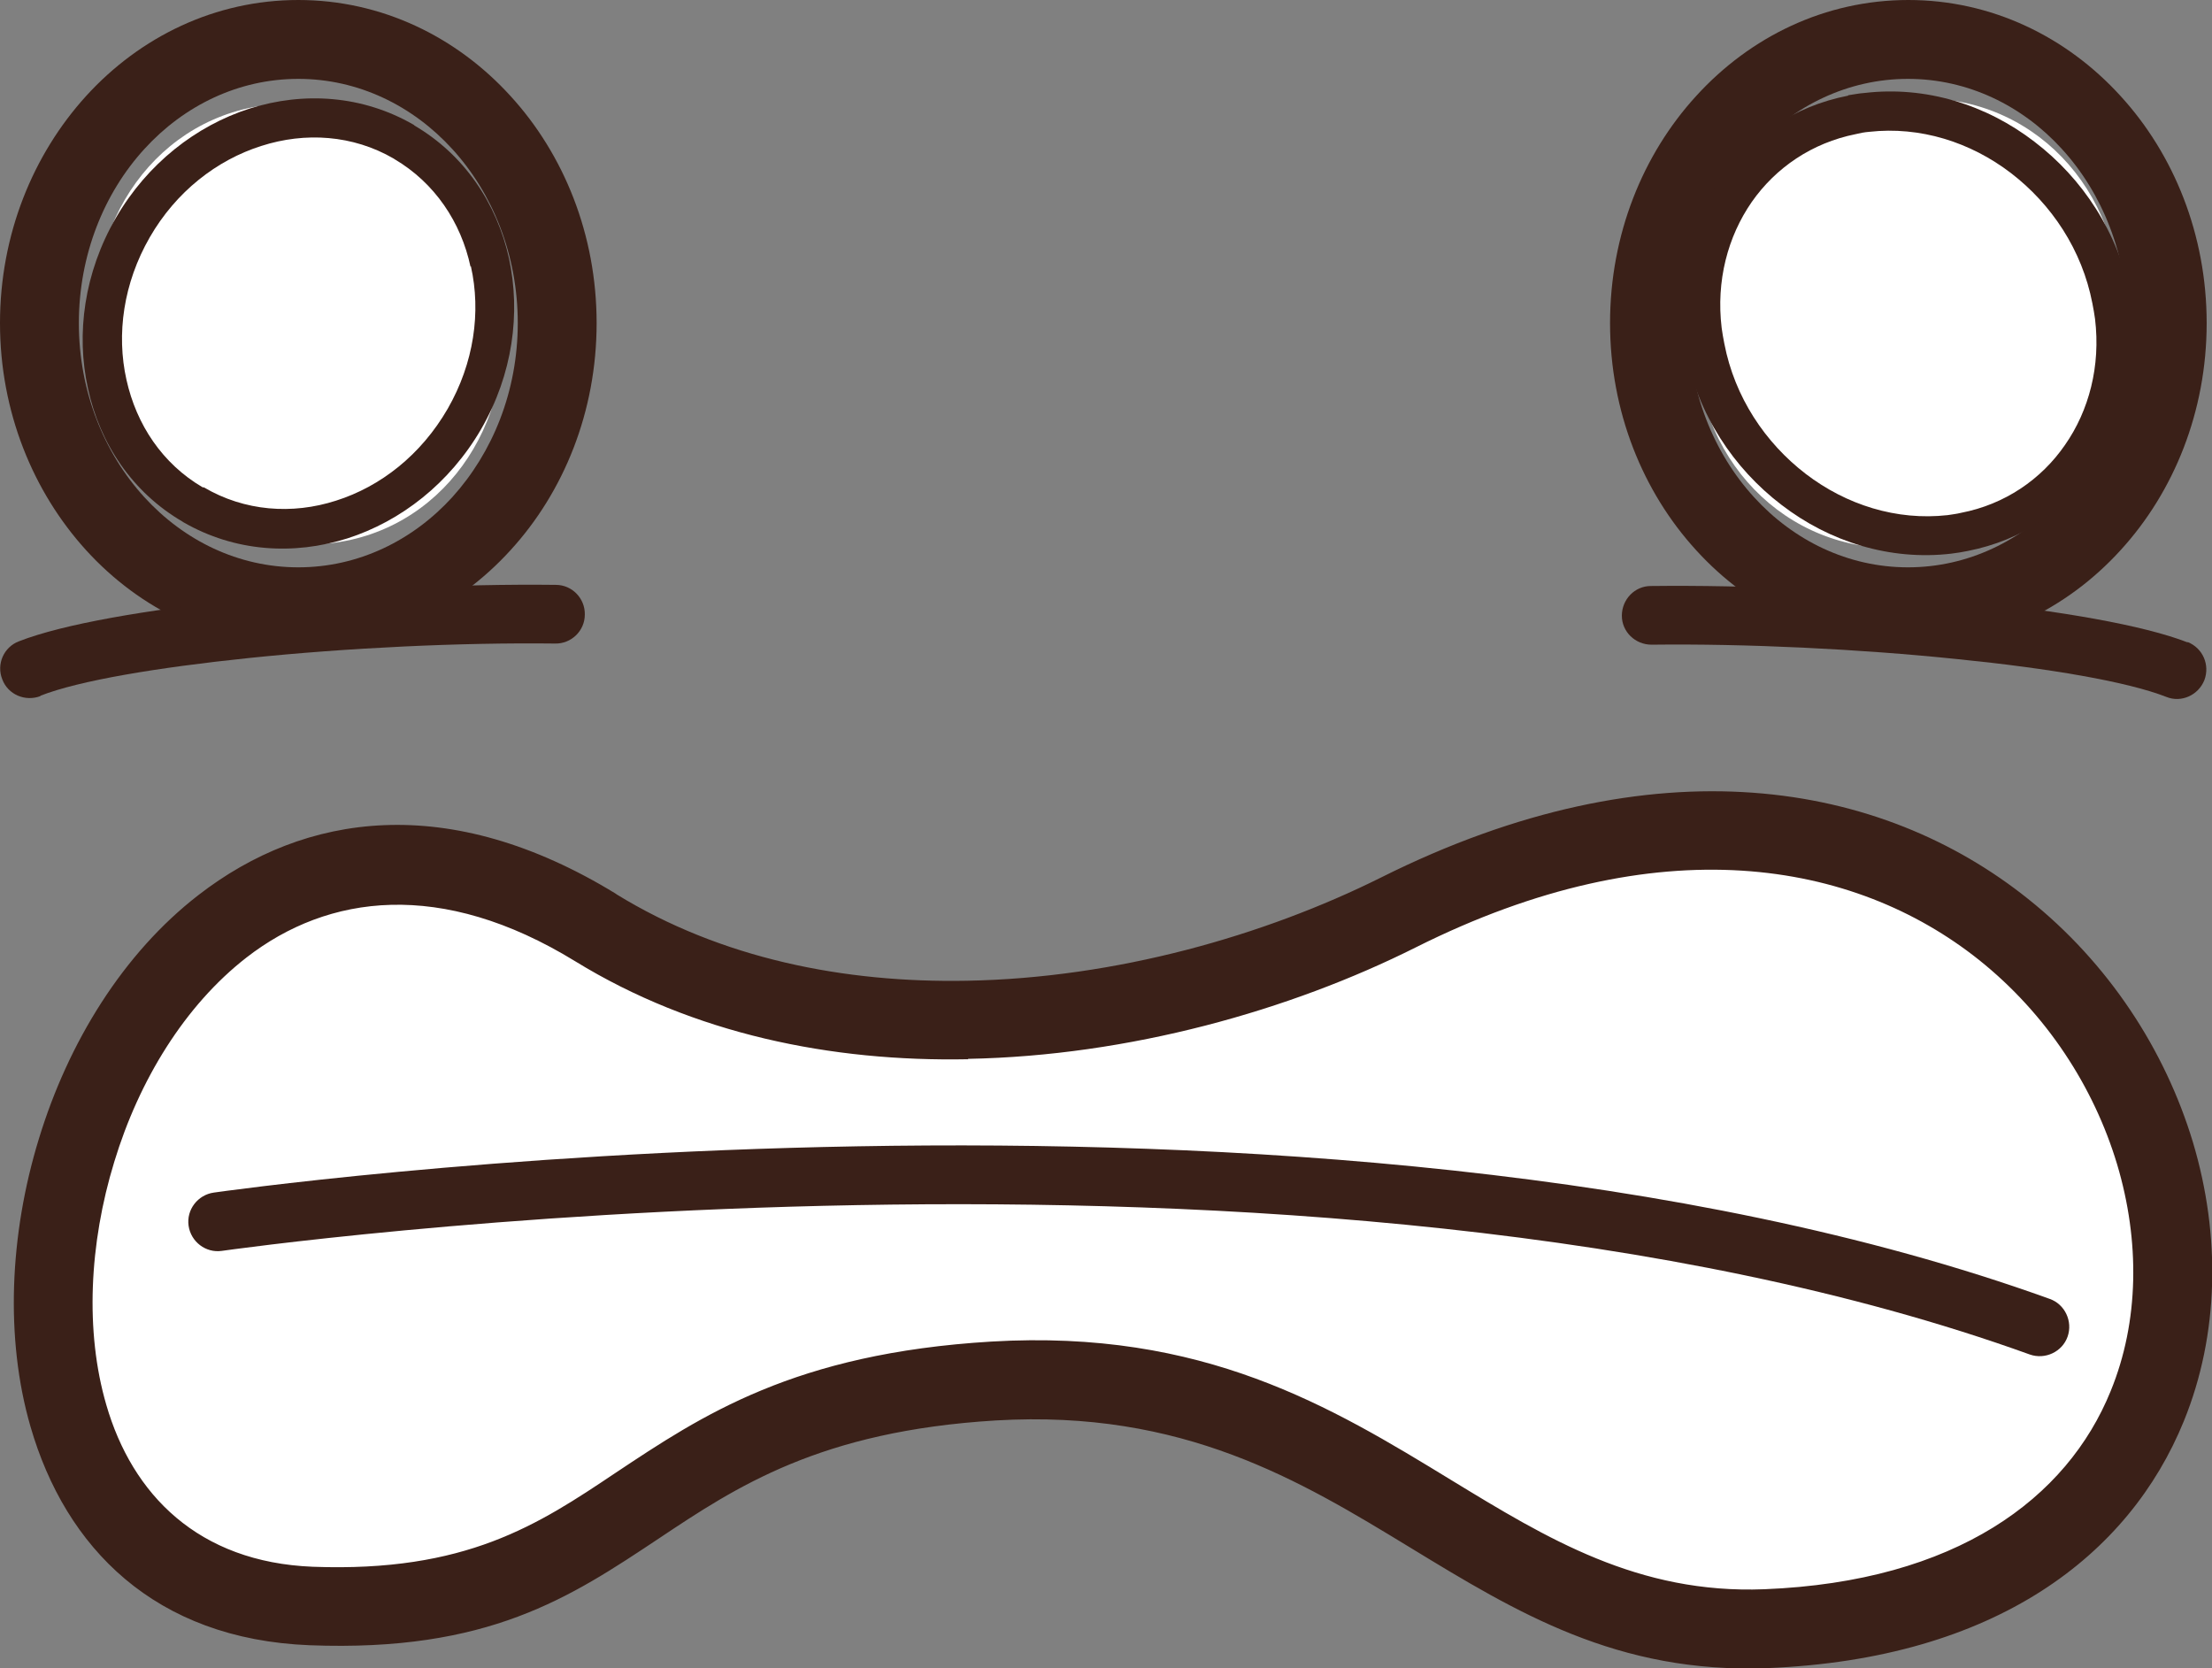
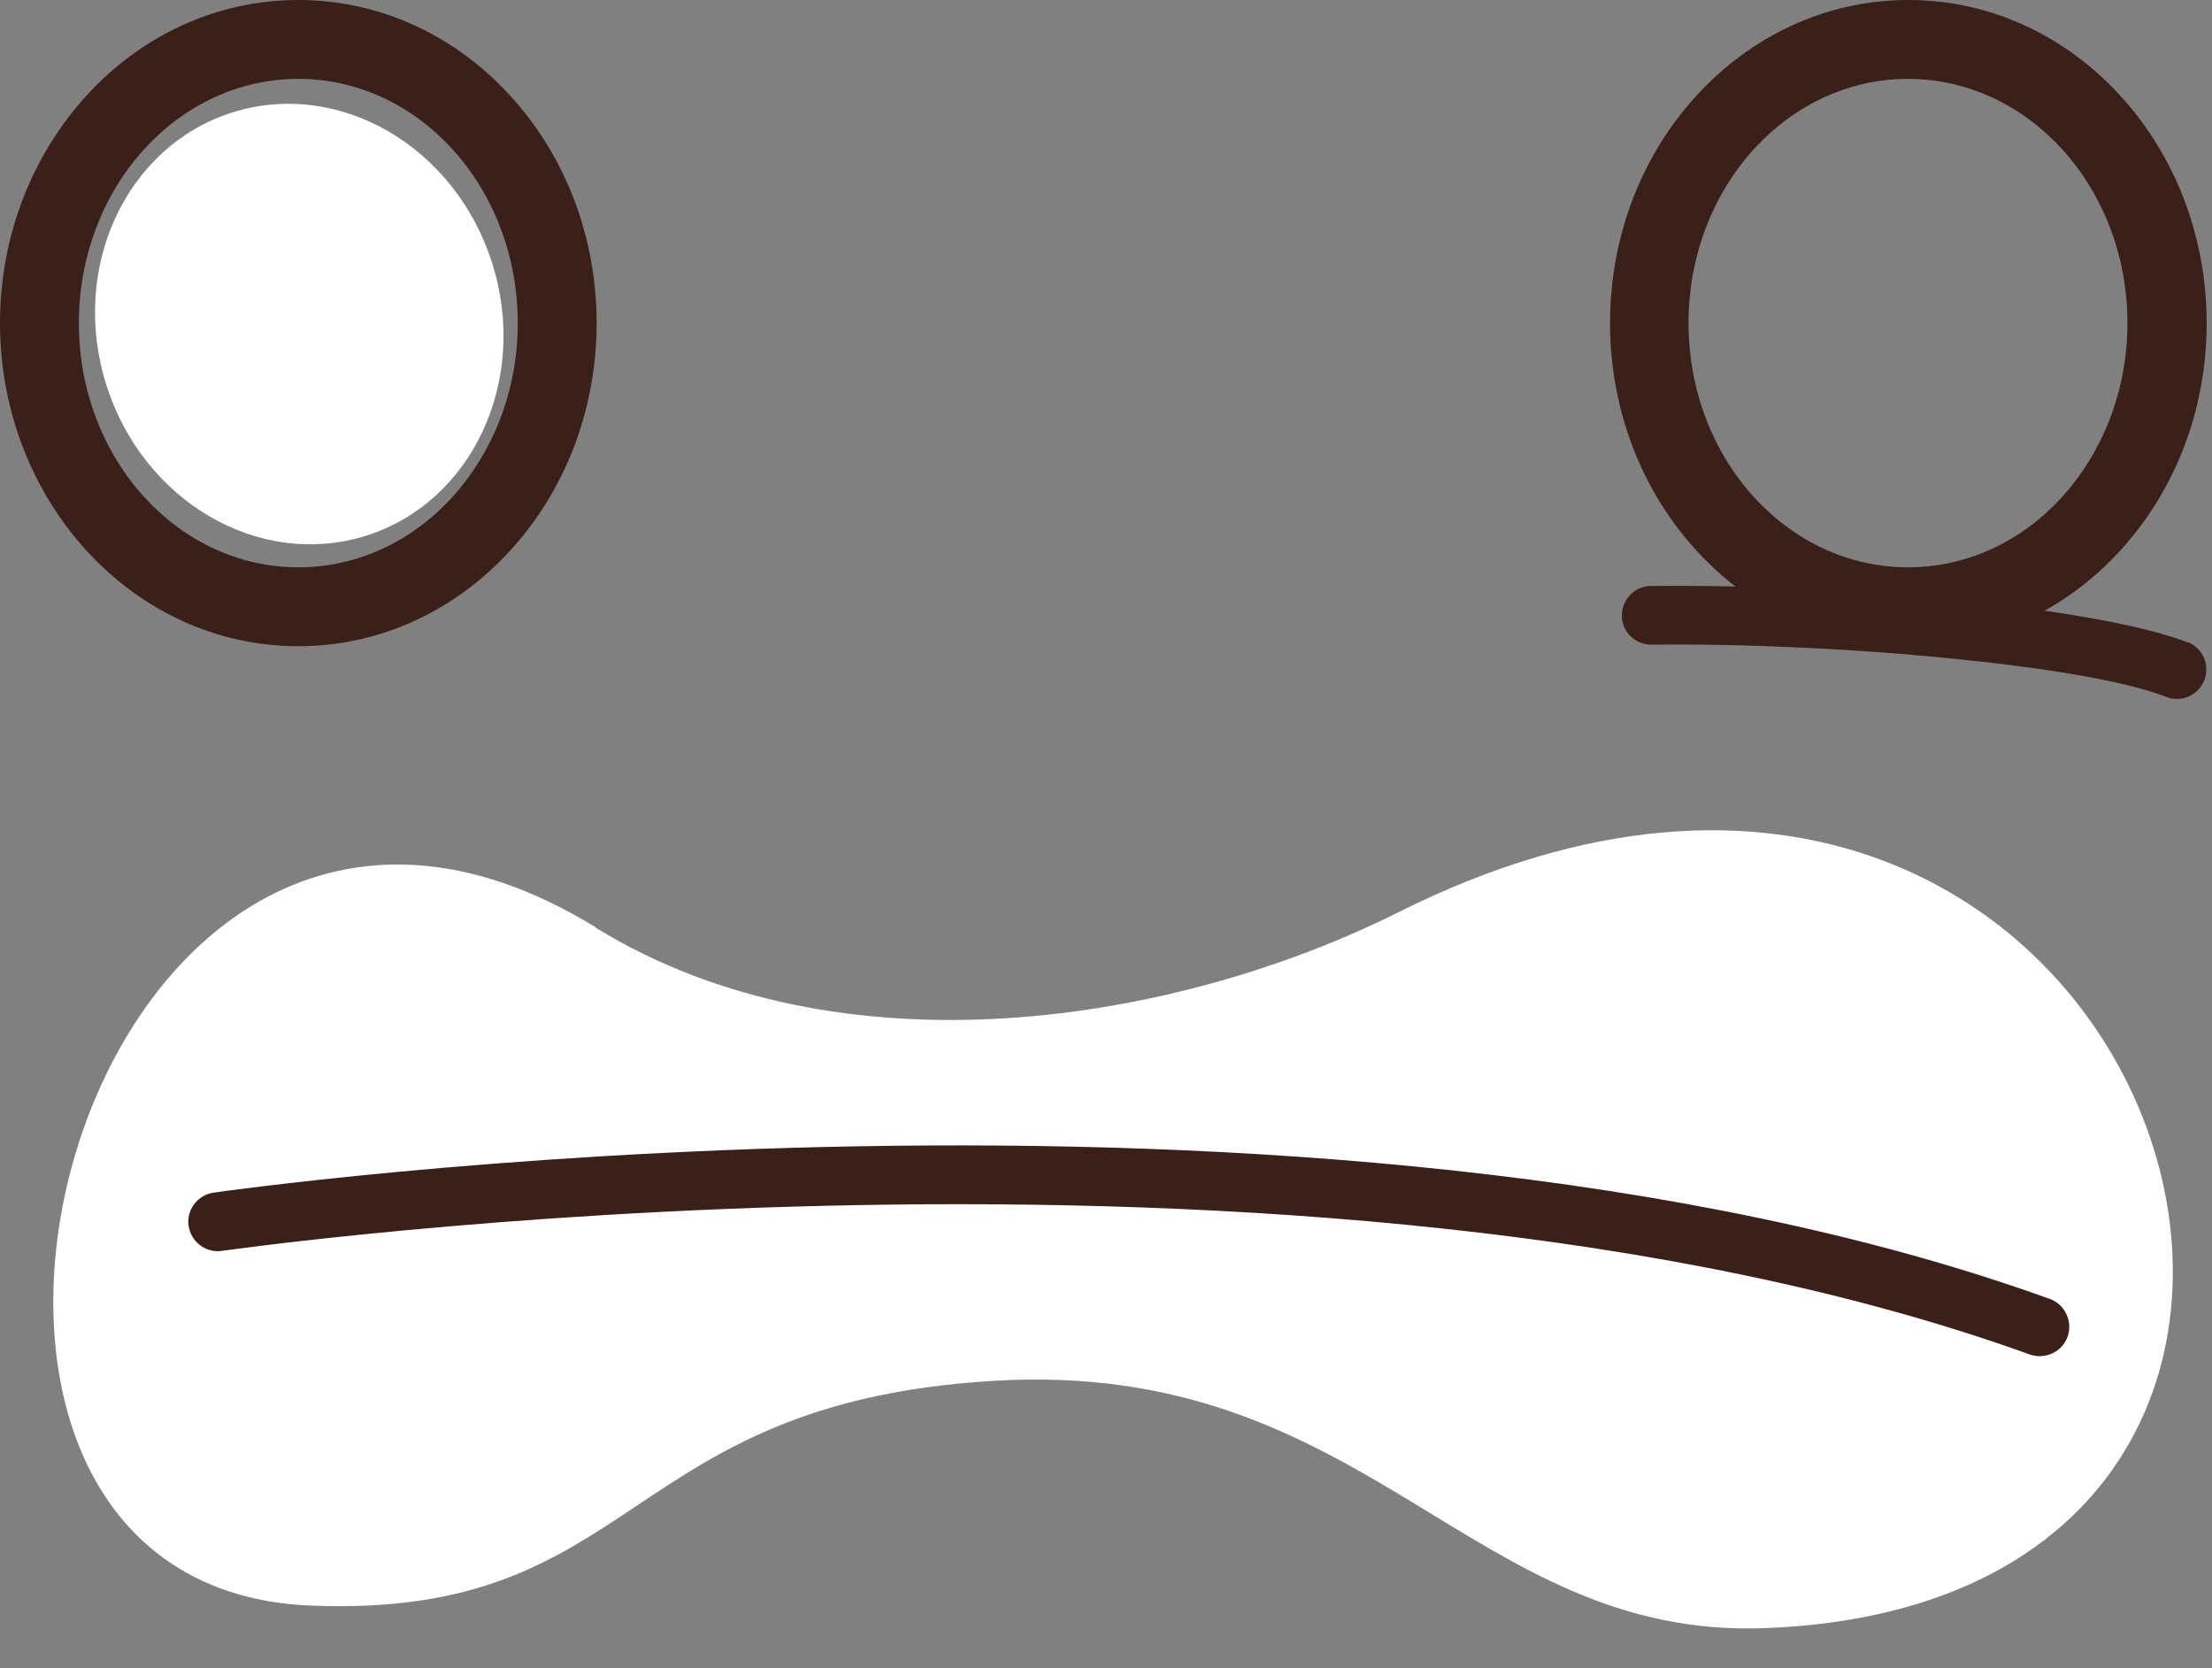
<svg xmlns="http://www.w3.org/2000/svg" id="b" viewBox="0 0 58.06 43.78">
  <rect x="0" y="0" width="58.06" height="43.78" fill="#808080" stroke="none" />
  <g id="c">
    <path d="M15.64,24.35c6.43,3.95,15.21,2.52,21.07-.41,19.96-9.99,28.89,18.04,9.64,18.79-7.77.31-10.43-7.08-20.27-6.49-9.84.59-9.25,6.24-17.91,5.9-12.68-.49-6.04-26.09,7.47-17.8Z" style="fill:#fff; fill-rule:evenodd; stroke-width:0px;" />
-     <path d="M49.95,2.61c3.08-.31,5.63,2.07,5.7,5.32.07,3.24-2.36,6.12-5.44,6.43-3.08.3-5.63-2.08-5.7-5.32-.07-3.24,2.36-6.12,5.44-6.43Z" style="fill:#fff; fill-rule:evenodd; stroke-width:0px;" />
    <path d="M6.1,2.95c2.8-.88,5.85.89,6.82,3.96.97,3.07-.52,6.27-3.31,7.15-2.8.88-5.85-.89-6.82-3.96-.97-3.07.52-6.27,3.31-7.15Z" style="fill:#fff; fill-rule:evenodd; stroke-width:0px;" />
-     <path d="M16.18,23.47c2.75,1.69,5.98,2.33,9.2,2.27,3.91-.07,7.8-1.18,10.87-2.71,7.22-3.61,13.14-2.51,16.98.56,2.12,1.69,3.6,3.97,4.33,6.39.73,2.44.69,5.04-.24,7.32-1.43,3.51-4.93,6.24-10.93,6.48-3.94.15-6.58-1.46-9.37-3.16-2.89-1.76-5.96-3.63-10.88-3.34-4.62.28-6.81,1.74-8.85,3.1-2.33,1.55-4.47,2.98-9.16,2.8-4.07-.16-6.41-2.56-7.33-5.74-.67-2.31-.55-5.04.22-7.55.77-2.53,2.21-4.87,4.19-6.4,2.79-2.16,6.57-2.72,10.96-.03h0ZM25.41,27.8c-3.59.07-7.2-.66-10.31-2.57-3.52-2.16-6.49-1.76-8.63-.1-1.62,1.26-2.82,3.22-3.47,5.36-.66,2.15-.77,4.46-.21,6.38.68,2.35,2.41,4.13,5.42,4.25,4.02.15,5.91-1.1,7.94-2.46,2.27-1.51,4.7-3.14,9.87-3.45,5.57-.33,8.92,1.71,12.08,3.64,2.51,1.53,4.9,2.99,8.21,2.86,5.04-.2,7.95-2.39,9.09-5.2.75-1.83.77-3.94.17-5.95-.61-2.03-1.85-3.95-3.63-5.37-3.28-2.61-8.4-3.52-14.77-.33-3.31,1.66-7.53,2.85-11.76,2.93Z" style="fill:#3a2018; fill-rule:evenodd; stroke-width:0px;" />
    <path d="M5.82,32.83c-.42.06-.81-.24-.87-.66-.06-.42.24-.81.66-.87.08-.01,28.92-4.16,48.19,2.79.4.14.61.59.47.99-.14.4-.59.61-.99.47-18.91-6.82-47.37-2.73-47.46-2.72Z" style="fill:#3a2018; fill-rule:evenodd; stroke-width:0px;" />
    <path d="M7.83,0c2.18,0,4.15.96,5.57,2.52,1.4,1.53,2.26,3.64,2.26,5.96s-.86,4.43-2.26,5.96c-1.42,1.56-3.39,2.52-5.57,2.52s-4.15-.96-5.57-2.52C.87,12.91,0,10.81,0,8.48S.87,4.05,2.26,2.52C3.68.96,5.65,0,7.83,0h0ZM11.87,3.91c-1.04-1.14-2.47-1.84-4.04-1.84s-3,.7-4.04,1.84c-1.06,1.16-1.72,2.78-1.72,4.57s.66,3.41,1.72,4.57c1.04,1.14,2.47,1.84,4.04,1.84s3-.7,4.04-1.84c1.06-1.17,1.72-2.78,1.72-4.57s-.66-3.41-1.72-4.57Z" style="fill:#3a2018; fill-rule:evenodd; stroke-width:0px;" />
-     <path d="M10.87,3.29c1.32.77,2.17,2.05,2.49,3.49.31,1.44.1,3.04-.73,4.48-.83,1.43-2.11,2.42-3.51,2.87-1.42.45-2.96.35-4.3-.42l-.03-.02c-1.32-.77-2.17-2.05-2.48-3.49-.32-1.44-.1-3.04.73-4.48.83-1.43,2.11-2.42,3.51-2.87,1.42-.45,2.96-.35,4.3.42l.03.02h0ZM12.35,7c-.25-1.17-.94-2.2-1.99-2.82l-.03-.02c-1.07-.62-2.32-.7-3.47-.33-1.17.37-2.24,1.2-2.93,2.4-.69,1.2-.88,2.54-.61,3.74.26,1.17.94,2.2,2,2.82h.03c1.07.63,2.32.72,3.47.35,1.17-.37,2.23-1.2,2.93-2.41.69-1.2.88-2.54.61-3.74Z" style="fill:#3a2018; fill-rule:evenodd; stroke-width:0px;" />
-     <path d="M1.06,18.27c-.4.15-.85-.04-1-.44-.16-.4.04-.85.44-1,1.15-.45,3.36-.83,5.88-1.09,2.64-.27,5.67-.42,8.21-.39.43,0,.77.36.76.78,0,.43-.36.77-.78.76-2.47-.03-5.44.11-8.04.38-2.4.25-4.45.59-5.47.99Z" style="fill:#3a2018; fill-rule:evenodd; stroke-width:0px;" />
    <path d="M50.08,2.07c-1.57,0-3,.7-4.04,1.84-1.06,1.16-1.72,2.78-1.72,4.57s.66,3.41,1.72,4.57c1.04,1.14,2.47,1.84,4.04,1.84s3-.7,4.04-1.84c1.06-1.17,1.72-2.78,1.72-4.57s-.66-3.41-1.72-4.57c-1.04-1.14-2.47-1.84-4.04-1.84h0ZM44.52,2.52c1.42-1.56,3.39-2.52,5.57-2.52s4.15.96,5.57,2.52c1.4,1.53,2.26,3.64,2.26,5.96s-.86,4.43-2.26,5.96c-1.42,1.56-3.39,2.52-5.57,2.52s-4.15-.96-5.57-2.52c-1.4-1.53-2.26-3.64-2.26-5.96s.86-4.43,2.26-5.96Z" style="fill:#3a2018; fill-rule:evenodd; stroke-width:0px;" />
-     <path d="M49.06,3.46c-.12.01-.23.03-.35.06-1.15.23-2.1.88-2.73,1.78-.63.91-.94,2.07-.79,3.31.02.13.04.27.07.41.27,1.4,1.07,2.6,2.14,3.42,1.06.81,2.38,1.23,3.72,1.08.12-.02.23-.03.35-.06,1.15-.22,2.11-.88,2.73-1.78.63-.9.94-2.07.79-3.31-.02-.13-.04-.27-.07-.41-.27-1.4-1.07-2.6-2.14-3.42-1.06-.81-2.38-1.23-3.72-1.08h0ZM48.51,2.5c.14-.02.28-.05.43-.06,1.61-.19,3.2.31,4.46,1.28,1.26.96,2.2,2.38,2.52,4.04.03.16.06.33.08.49.18,1.5-.2,2.91-.97,4.01-.78,1.12-1.95,1.92-3.38,2.2-.14.03-.28.05-.43.07-1.61.19-3.2-.31-4.46-1.28-1.26-.96-2.2-2.38-2.52-4.04-.03-.16-.06-.33-.08-.49-.18-1.5.2-2.91.97-4.01.78-1.12,1.95-1.92,3.38-2.2Z" style="fill:#3a2018; fill-rule:evenodd; stroke-width:0px;" />
    <path d="M57.42,16.85c.4.16.59.6.44,1-.16.4-.61.6-1,.44-1.02-.4-3.08-.75-5.47-.99-2.6-.27-5.57-.41-8.04-.38-.43,0-.78-.34-.78-.76,0-.43.34-.78.76-.78,2.54-.03,5.57.11,8.21.39,2.52.26,4.73.64,5.88,1.09Z" style="fill:#3a2018; fill-rule:evenodd; stroke-width:0px;" />
  </g>
</svg>